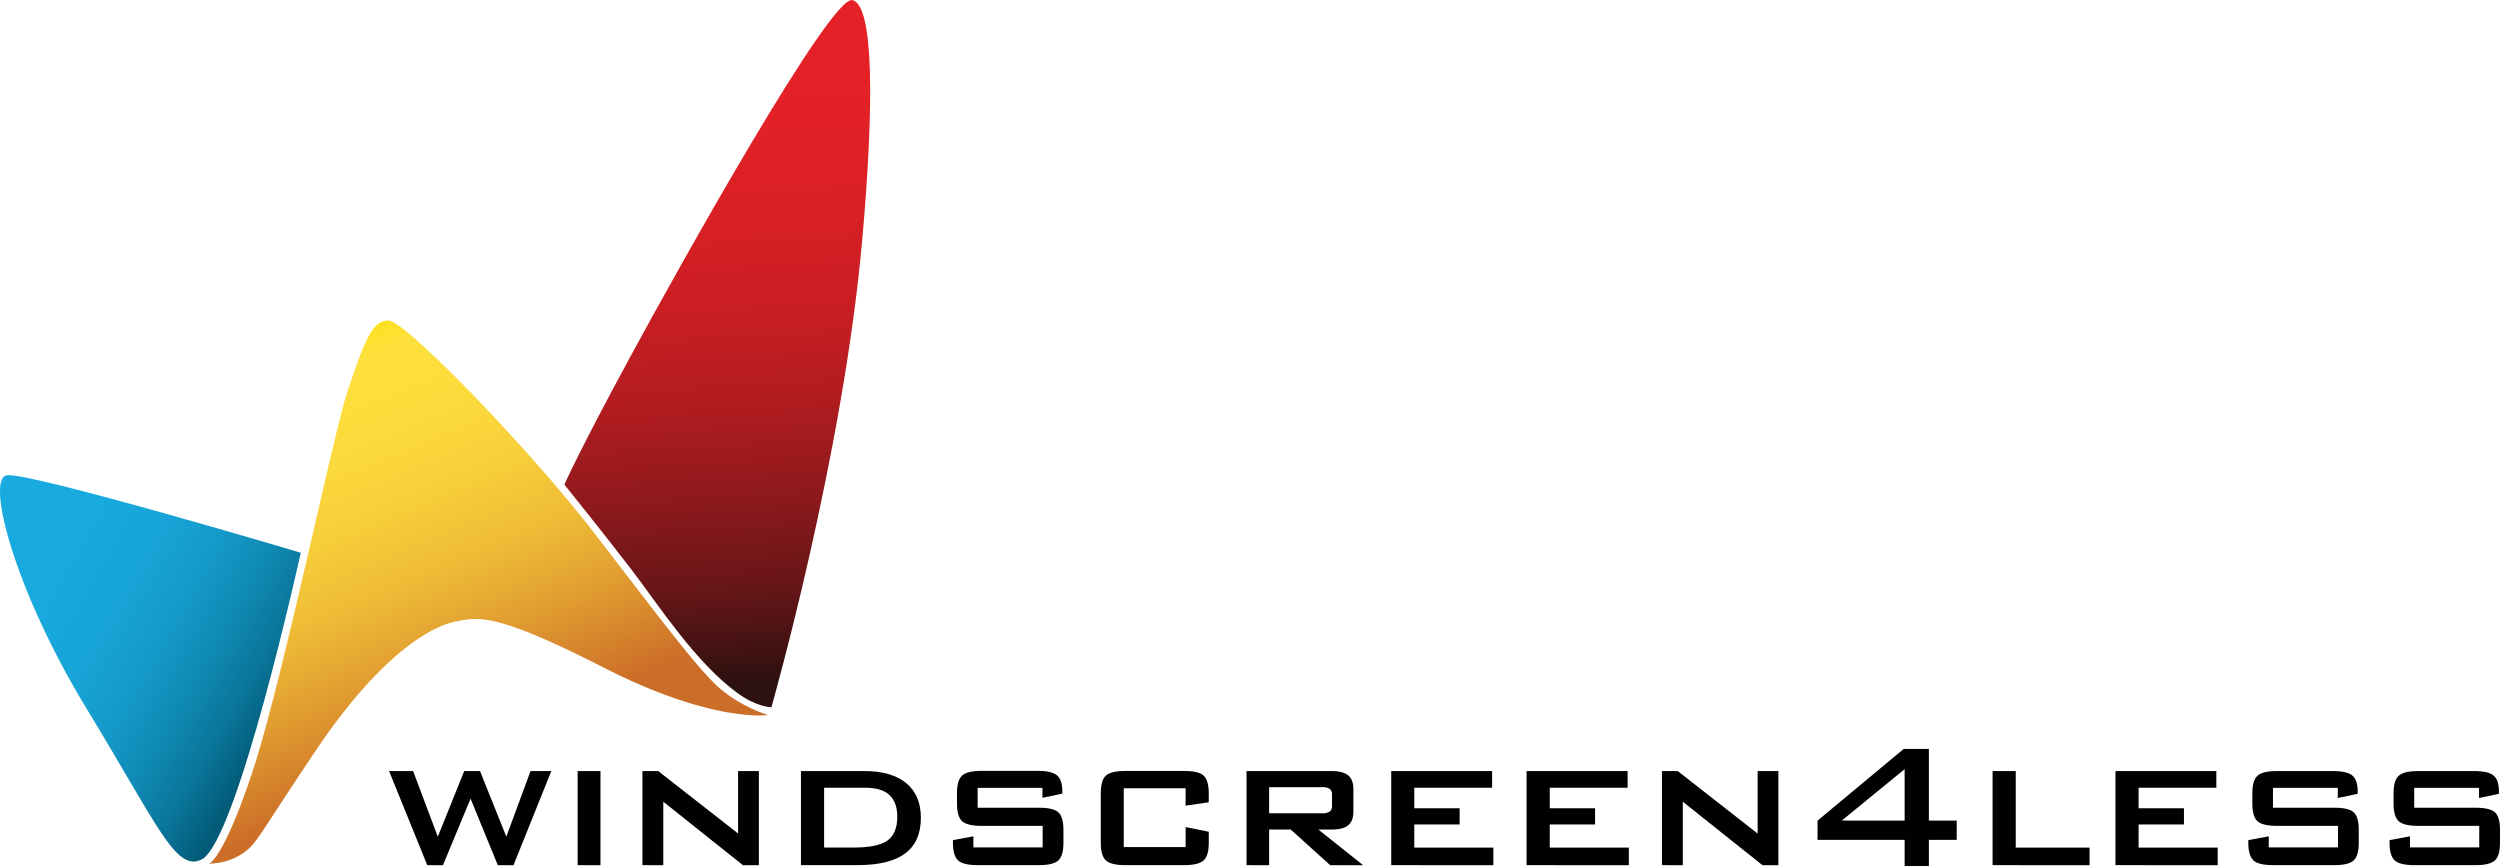
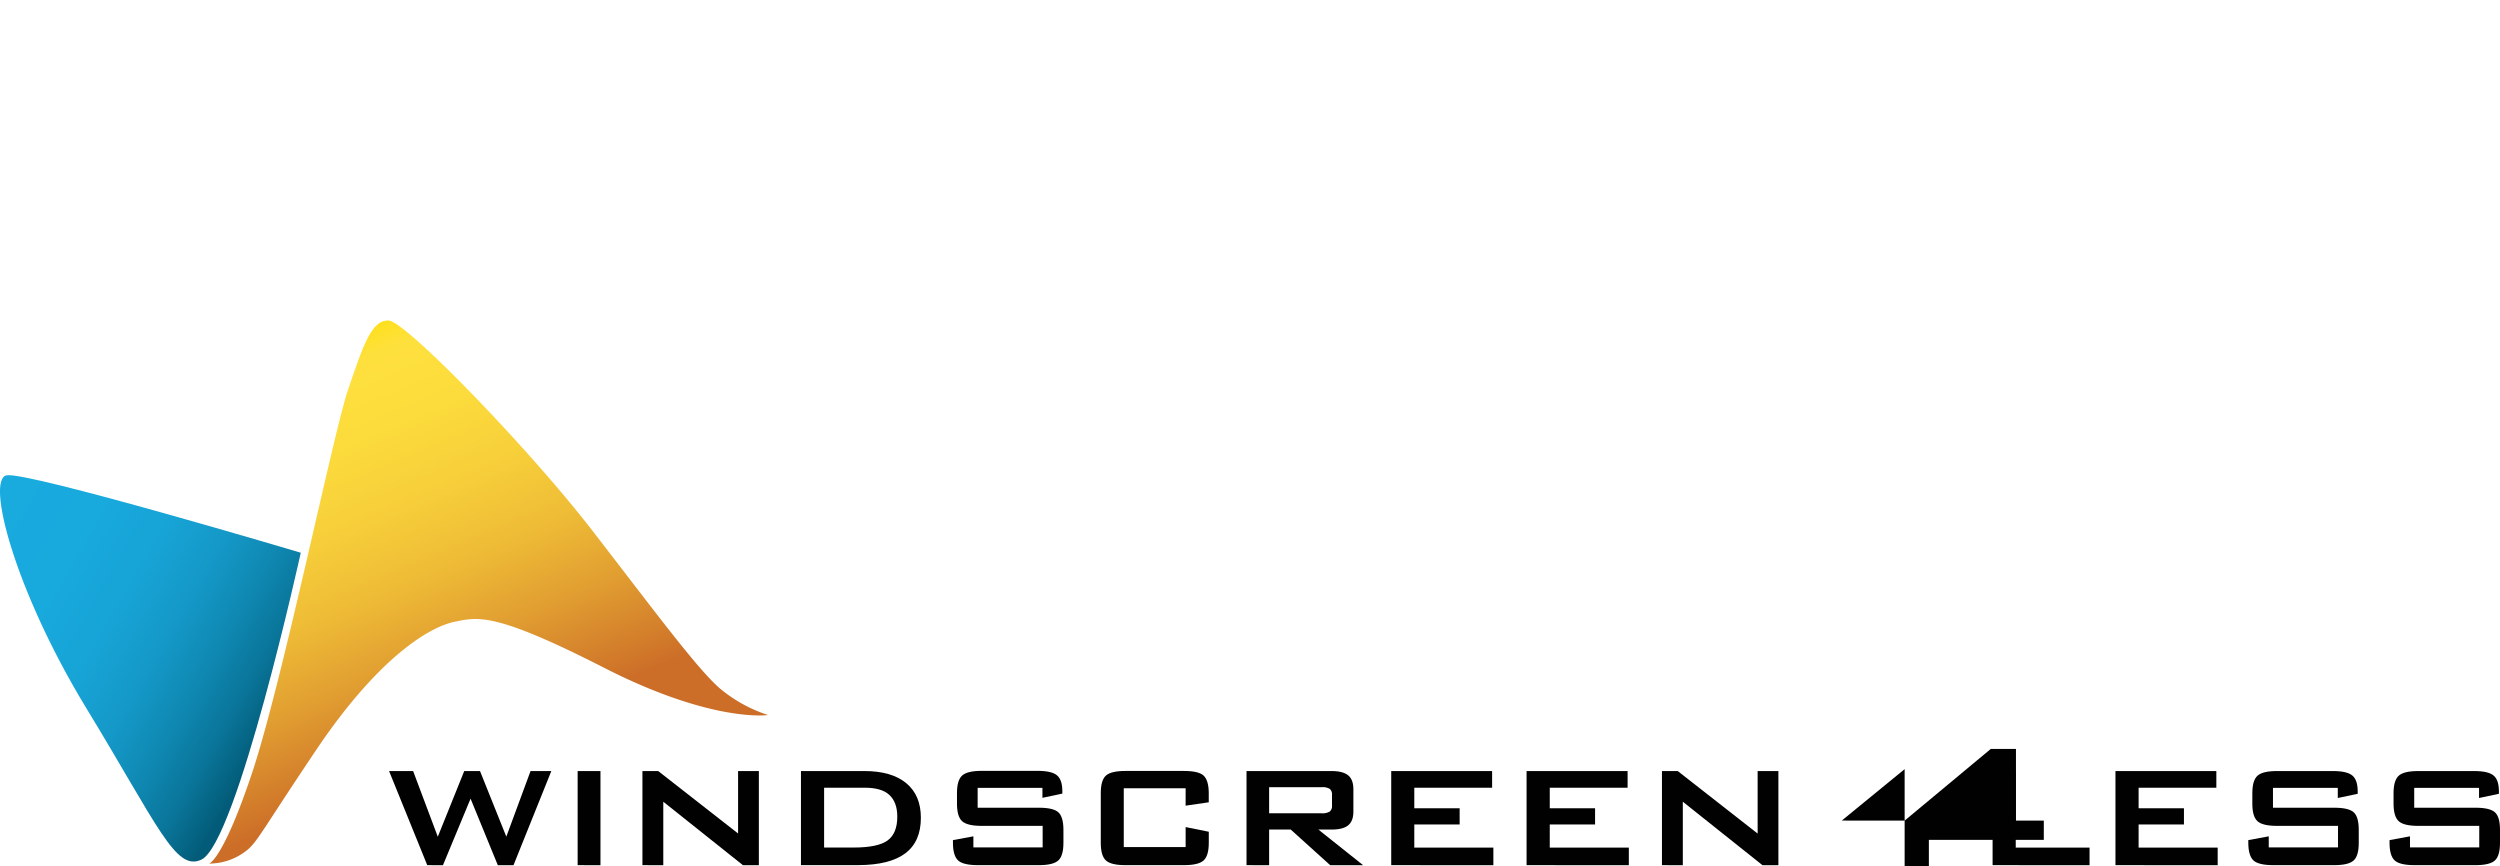
<svg xmlns="http://www.w3.org/2000/svg" id="Layer_1" data-name="Layer 1" viewBox="0 0 916.87 317.76">
  <defs>
    <style>.cls-1{fill:url(#linear-gradient);}.cls-2{fill:url(#linear-gradient-2);}.cls-3{fill:url(#linear-gradient-3);}.cls-4{fill:#010101;}</style>
    <linearGradient id="linear-gradient" x1="66.25" y1="443.08" x2="188.91" y2="513.77" gradientUnits="userSpaceOnUse">
      <stop offset="0" stop-color="#19abdf" />
      <stop offset="0.33" stop-color="#18a9dd" />
      <stop offset="0.51" stop-color="#17a3d5" />
      <stop offset="0.65" stop-color="#1498c7" />
      <stop offset="0.77" stop-color="#0f89b3" />
      <stop offset="0.89" stop-color="#0a759a" />
      <stop offset="0.99" stop-color="#035e7b" />
      <stop offset="1" stop-color="#025b78" />
    </linearGradient>
    <linearGradient id="linear-gradient-2" x1="185.9" y1="344.79" x2="260.68" y2="521.61" gradientUnits="userSpaceOnUse">
      <stop offset="0" stop-color="#fee000" />
      <stop offset="0.09" stop-color="#fee002" />
      <stop offset="0.14" stop-color="#fee00a" />
      <stop offset="0.18" stop-color="#fee018" />
      <stop offset="0.21" stop-color="#fee02b" />
      <stop offset="0.24" stop-color="#fee03d" />
      <stop offset="0.37" stop-color="#fcdc3c" />
      <stop offset="0.52" stop-color="#f7cf3a" />
      <stop offset="0.67" stop-color="#eebb36" />
      <stop offset="0.81" stop-color="#e19e31" />
      <stop offset="0.96" stop-color="#d1792a" />
      <stop offset="1" stop-color="#cc6e28" />
    </linearGradient>
    <linearGradient id="linear-gradient-3" x1="345.17" y1="247.44" x2="360.36" y2="499.31" gradientUnits="userSpaceOnUse">
      <stop offset="0" stop-color="#e52127" />
      <stop offset="0.18" stop-color="#e22127" />
      <stop offset="0.33" stop-color="#d82025" />
      <stop offset="0.47" stop-color="#c71e23" />
      <stop offset="0.6" stop-color="#af1c20" />
      <stop offset="0.72" stop-color="#90191c" />
      <stop offset="0.85" stop-color="#6a1618" />
      <stop offset="0.96" stop-color="#3e1212" />
      <stop offset="1" stop-color="#2d1010" />
    </linearGradient>
  </defs>
  <path class="cls-1" d="M198.62,450.93S98.21,421,90.69,422.55s2.87,42,29.3,85.43,32.73,59.92,42.16,55.52C175.18,557.41,198.62,450.93,198.62,450.93Z" transform="translate(-88.31 -248.22)" />
  <path class="cls-2" d="M165,564.94s5.07-1.26,15.78-33.32C192,497.85,210.76,406.15,216,391s8.44-25.73,14.93-25.2,51.33,46.91,74.47,76.82c22.84,29.53,38.8,51.15,47,58.14A52.82,52.82,0,0,0,370,510.46s-20.27,3-60.07-17.3c-40-20.42-46.19-18.72-54.91-16.9-10,2.07-28.71,14.17-50.87,47.18-21.79,32.45-21.6,34.13-26.64,37.62A22.21,22.21,0,0,1,165,564.94Z" transform="translate(-88.31 -248.22)" />
-   <path class="cls-3" d="M371.23,507.59s26.3-92,33.34-171.78c4.36-49.44,4.24-85.75-3.66-87.56s-63,96.78-81.73,131.32-23.88,46.37-23.88,46.37,14.32,17.79,24.33,30.83,23.59,34.33,39.28,45.73C366,507.63,371.23,507.59,371.23,507.59Z" transform="translate(-88.31 -248.22)" />
  <path class="cls-4" d="M245,565.51,231,531h8.82l9.05,24.09L258.57,531h5.78L274,555.06,282.89,531h7.62l-13.88,34.54h-5.74l-10-24.41-10.13,24.41Z" transform="translate(-88.31 -248.22)" />
  <path class="cls-4" d="M300.16,565.51V531h8.37v34.54Z" transform="translate(-88.31 -248.22)" />
  <path class="cls-4" d="M323.92,565.51V531h5.78L359,553.9V531h7.62v34.54h-5.82l-29.23-23.29v23.29Z" transform="translate(-88.31 -248.22)" />
  <path class="cls-4" d="M382.06,565.51V531h23.25q10,0,15.37,4.45t5.36,12.7q0,8.7-5.68,13t-17.17,4.35Zm8.49-6.46H401.4q8.89,0,12.44-2.6t3.55-8.73c0-3.56-1-6.21-2.95-8s-5-2.61-9.05-2.61H390.55Z" transform="translate(-88.31 -248.22)" />
  <path class="cls-4" d="M470.62,537.16H446.86v7.29h22.48q5.31,0,7.14,1.7c1.22,1.13,1.84,3.27,1.84,6.44v4.74c0,3.16-.63,5.32-1.88,6.46s-3.61,1.72-7.1,1.72H446.93c-3.56,0-6-.58-7.23-1.72s-1.9-3.3-1.9-6.46v-1l7.5-1.39v4.07h25.4v-7.9H448.33c-3.53,0-5.93-.58-7.18-1.73s-1.87-3.31-1.87-6.44v-3.87q0-4.67,1.87-6.4c1.25-1.16,3.65-1.74,7.18-1.74h20.5c3.48,0,5.86.56,7.15,1.66s1.94,3,1.94,5.84v.84l-7.3,1.55Z" transform="translate(-88.31 -248.22)" />
  <path class="cls-4" d="M523.14,537.32H500.45v21.57h22.69v-7.34l8.49,1.71v4.07c0,3.14-.63,5.28-1.88,6.44s-3.64,1.74-7.17,1.74H501c-3.49,0-5.85-.58-7.1-1.72s-1.88-3.3-1.88-6.46V539.11q0-4.71,1.86-6.42c1.23-1.14,3.61-1.72,7.12-1.72h21.57c3.56,0,6,.58,7.19,1.72s1.86,3.28,1.86,6.42v3.35l-8.49,1.24Z" transform="translate(-88.31 -248.22)" />
  <path class="cls-4" d="M545.47,565.51V531h31.1q4.26,0,6.18,1.58c1.28,1.05,1.91,2.76,1.91,5.12v8.14c0,2.34-.63,4-1.91,5.06s-3.34,1.56-6.18,1.56h-4.75l16.43,13.08H576.17l-14.48-13.08h-7.93v13.08ZM573,536.92H553.76v9.57H573a5.16,5.16,0,0,0,3-.64,2.59,2.59,0,0,0,.82-2.15v-4a2.61,2.61,0,0,0-.82-2.16A5.17,5.17,0,0,0,573,536.92Z" transform="translate(-88.31 -248.22)" />
  <path class="cls-4" d="M598.54,565.51V531h37v6.11H607v7.53h16.63v5.94H607v8.5h29v6.46Z" transform="translate(-88.31 -248.22)" />
  <path class="cls-4" d="M648.18,565.51V531h37.05v6.11H656.68v7.53H673.3v5.94H656.68v8.5h29v6.46Z" transform="translate(-88.31 -248.22)" />
  <path class="cls-4" d="M697.83,565.51V531h5.78l29.31,22.93V531h7.61v34.54h-5.82l-29.23-23.29v23.29Z" transform="translate(-88.31 -248.22)" />
-   <path class="cls-4" d="M786.83,566v-9.76H754.89v-7.06l31.58-26.28h9.25v26.28h10.21v7.06H795.72V566Zm0-16.82V530.3l-23.05,18.86Z" transform="translate(-88.31 -248.22)" />
+   <path class="cls-4" d="M786.83,566v-9.76v-7.06l31.58-26.28h9.25v26.28h10.21v7.06H795.72V566Zm0-16.82V530.3l-23.05,18.86Z" transform="translate(-88.31 -248.22)" />
  <path class="cls-4" d="M819.09,565.51V531h8.49v28.08h27.07v6.46Z" transform="translate(-88.31 -248.22)" />
  <path class="cls-4" d="M864.15,565.51V531h37v6.11H872.64v7.53h16.63v5.94H872.64v8.5h29v6.46Z" transform="translate(-88.31 -248.22)" />
  <path class="cls-4" d="M945.69,537.16H921.92v7.29h22.49q5.31,0,7.14,1.7c1.22,1.13,1.83,3.27,1.83,6.44v4.74c0,3.16-.62,5.32-1.87,6.46s-3.61,1.72-7.1,1.72H922c-3.56,0-6-.58-7.23-1.72s-1.9-3.3-1.9-6.46v-1l7.5-1.39v4.07h25.4v-7.9H923.4q-5.31,0-7.18-1.73T914.35,543v-3.87q0-4.67,1.87-6.4T923.4,531h20.49c3.49,0,5.87.56,7.16,1.66s1.94,3,1.94,5.84v.84l-7.3,1.55Z" transform="translate(-88.31 -248.22)" />
  <path class="cls-4" d="M997.49,537.16H973.72v7.29h22.49c3.54,0,5.91.57,7.14,1.7s1.83,3.27,1.83,6.44v4.74c0,3.16-.62,5.32-1.87,6.46s-3.62,1.72-7.1,1.72H973.8c-3.56,0-6-.58-7.24-1.72s-1.89-3.3-1.89-6.46v-1l7.5-1.39v4.07h25.4v-7.9H975.2q-5.31,0-7.18-1.73T966.14,543v-3.87q0-4.67,1.88-6.4T975.2,531h20.49c3.48,0,5.87.56,7.16,1.66s1.93,3,1.93,5.84v.84l-7.29,1.55Z" transform="translate(-88.31 -248.22)" />
</svg>